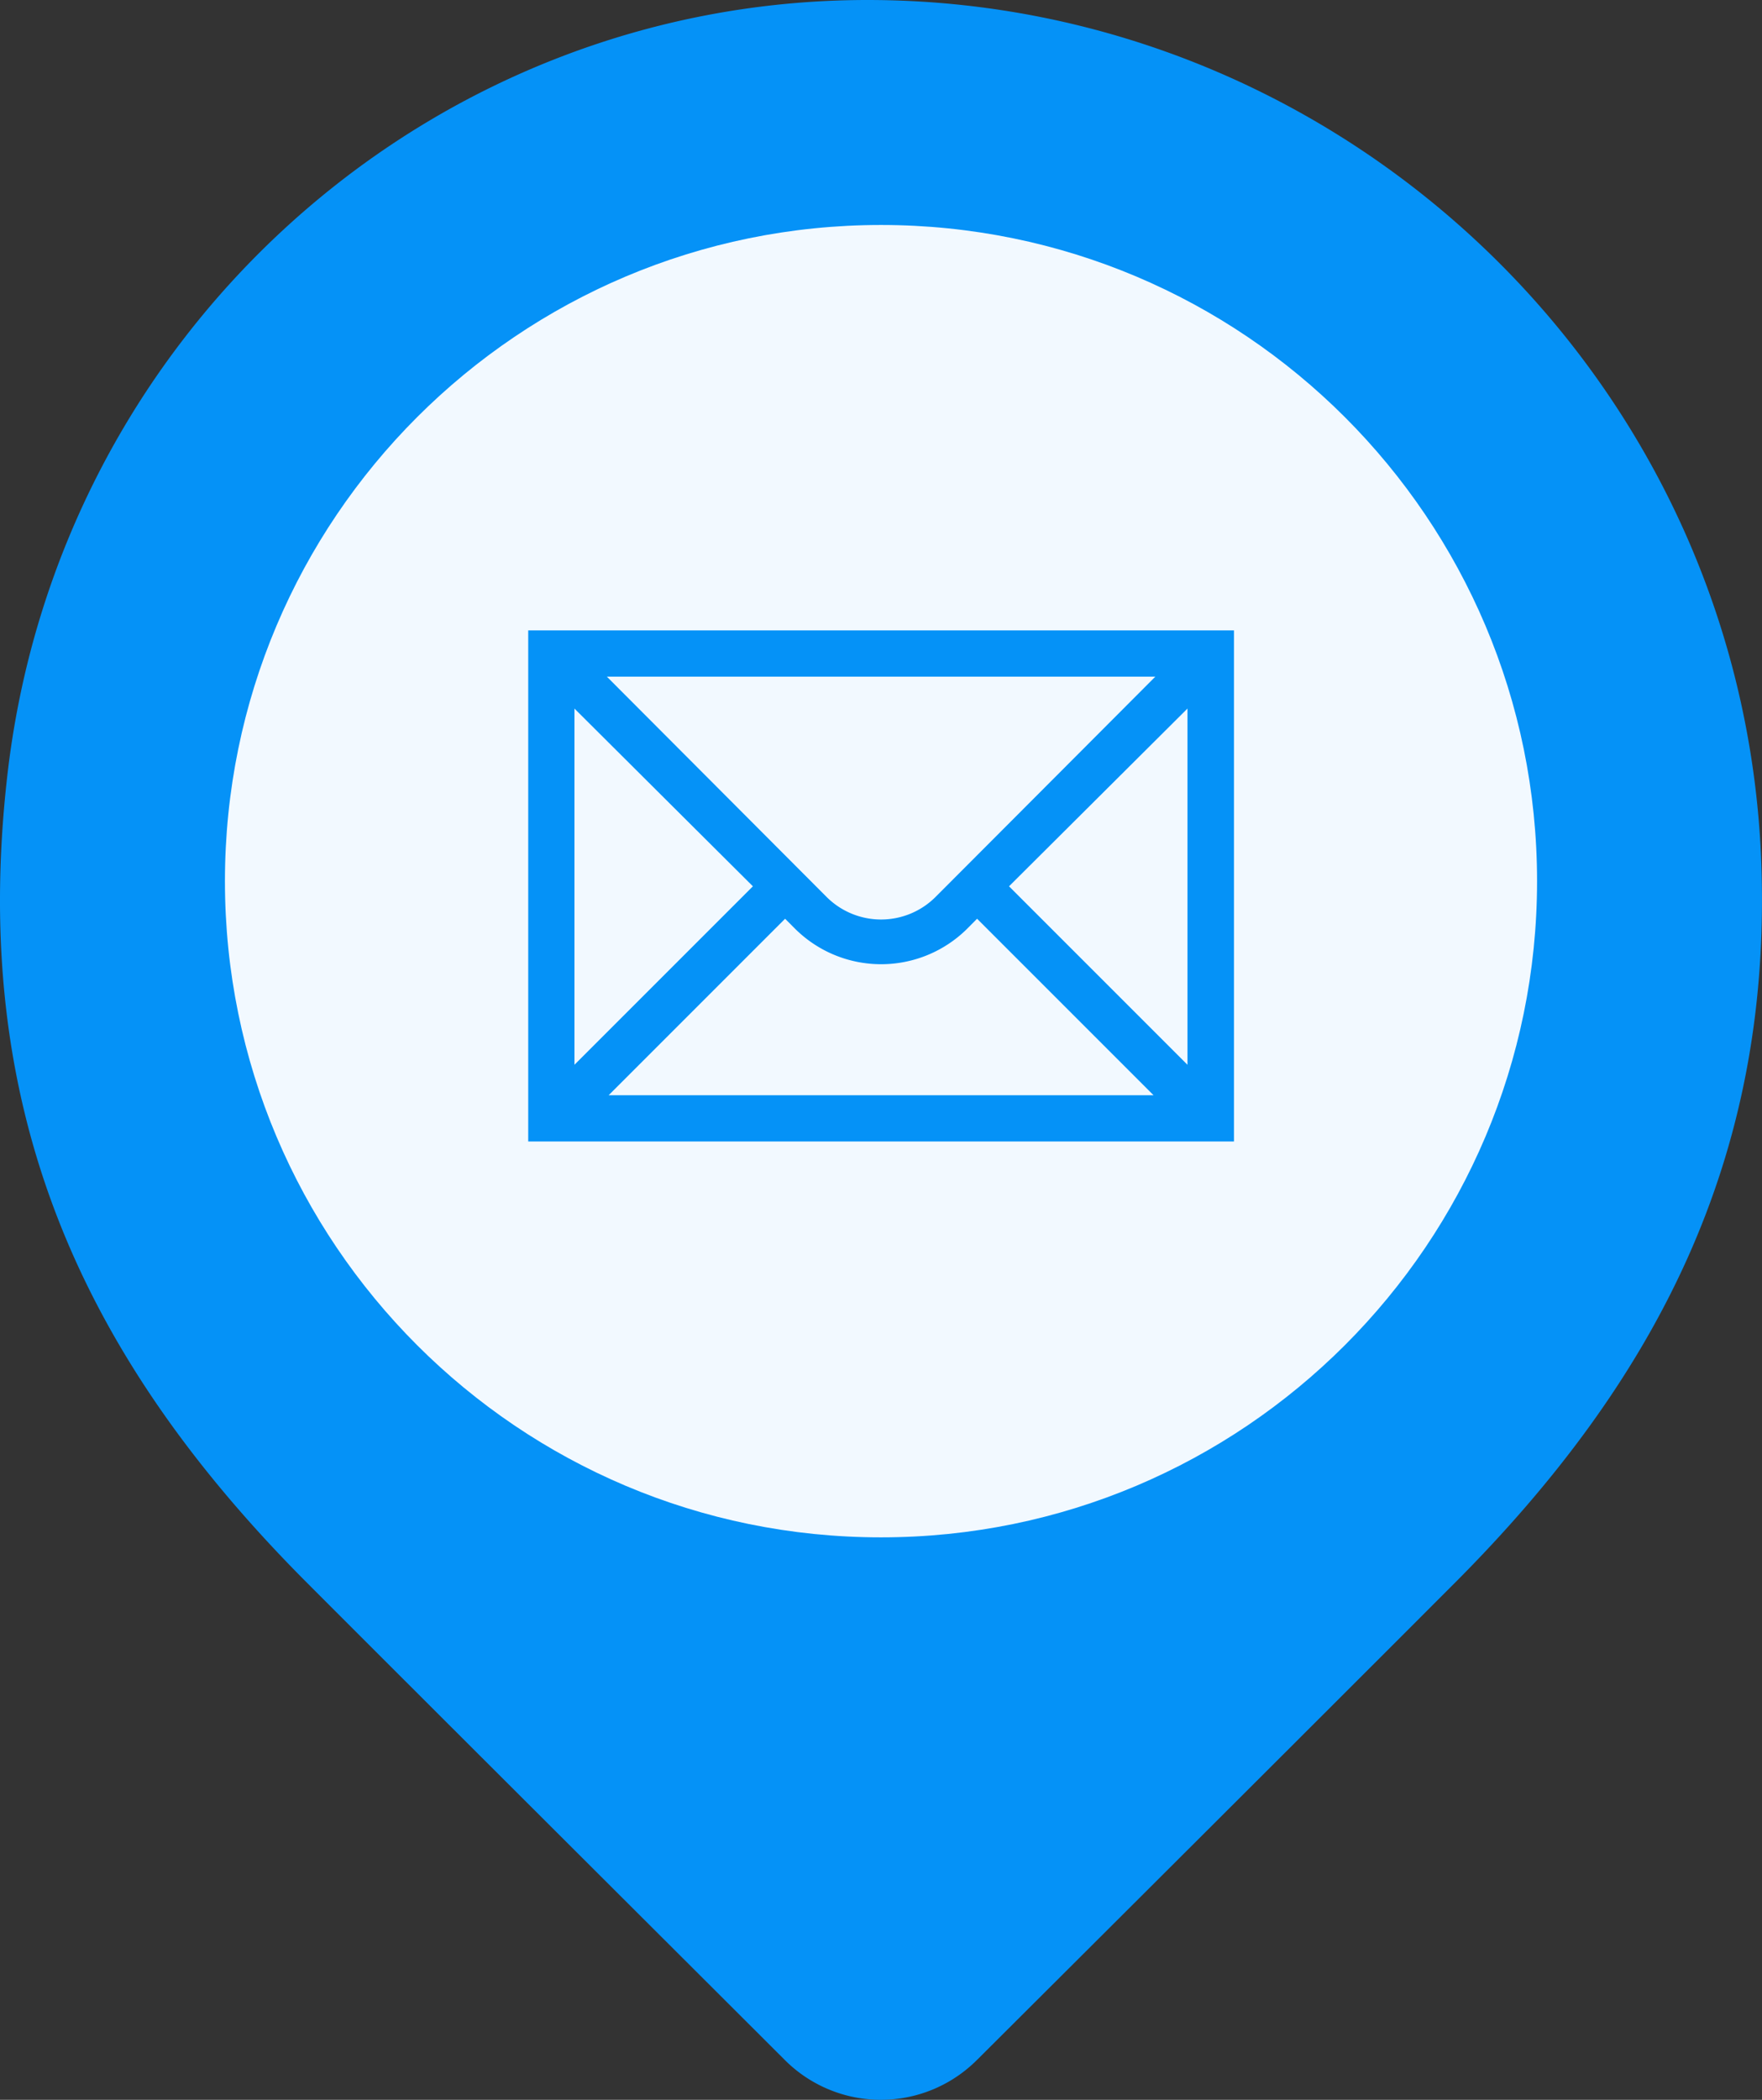
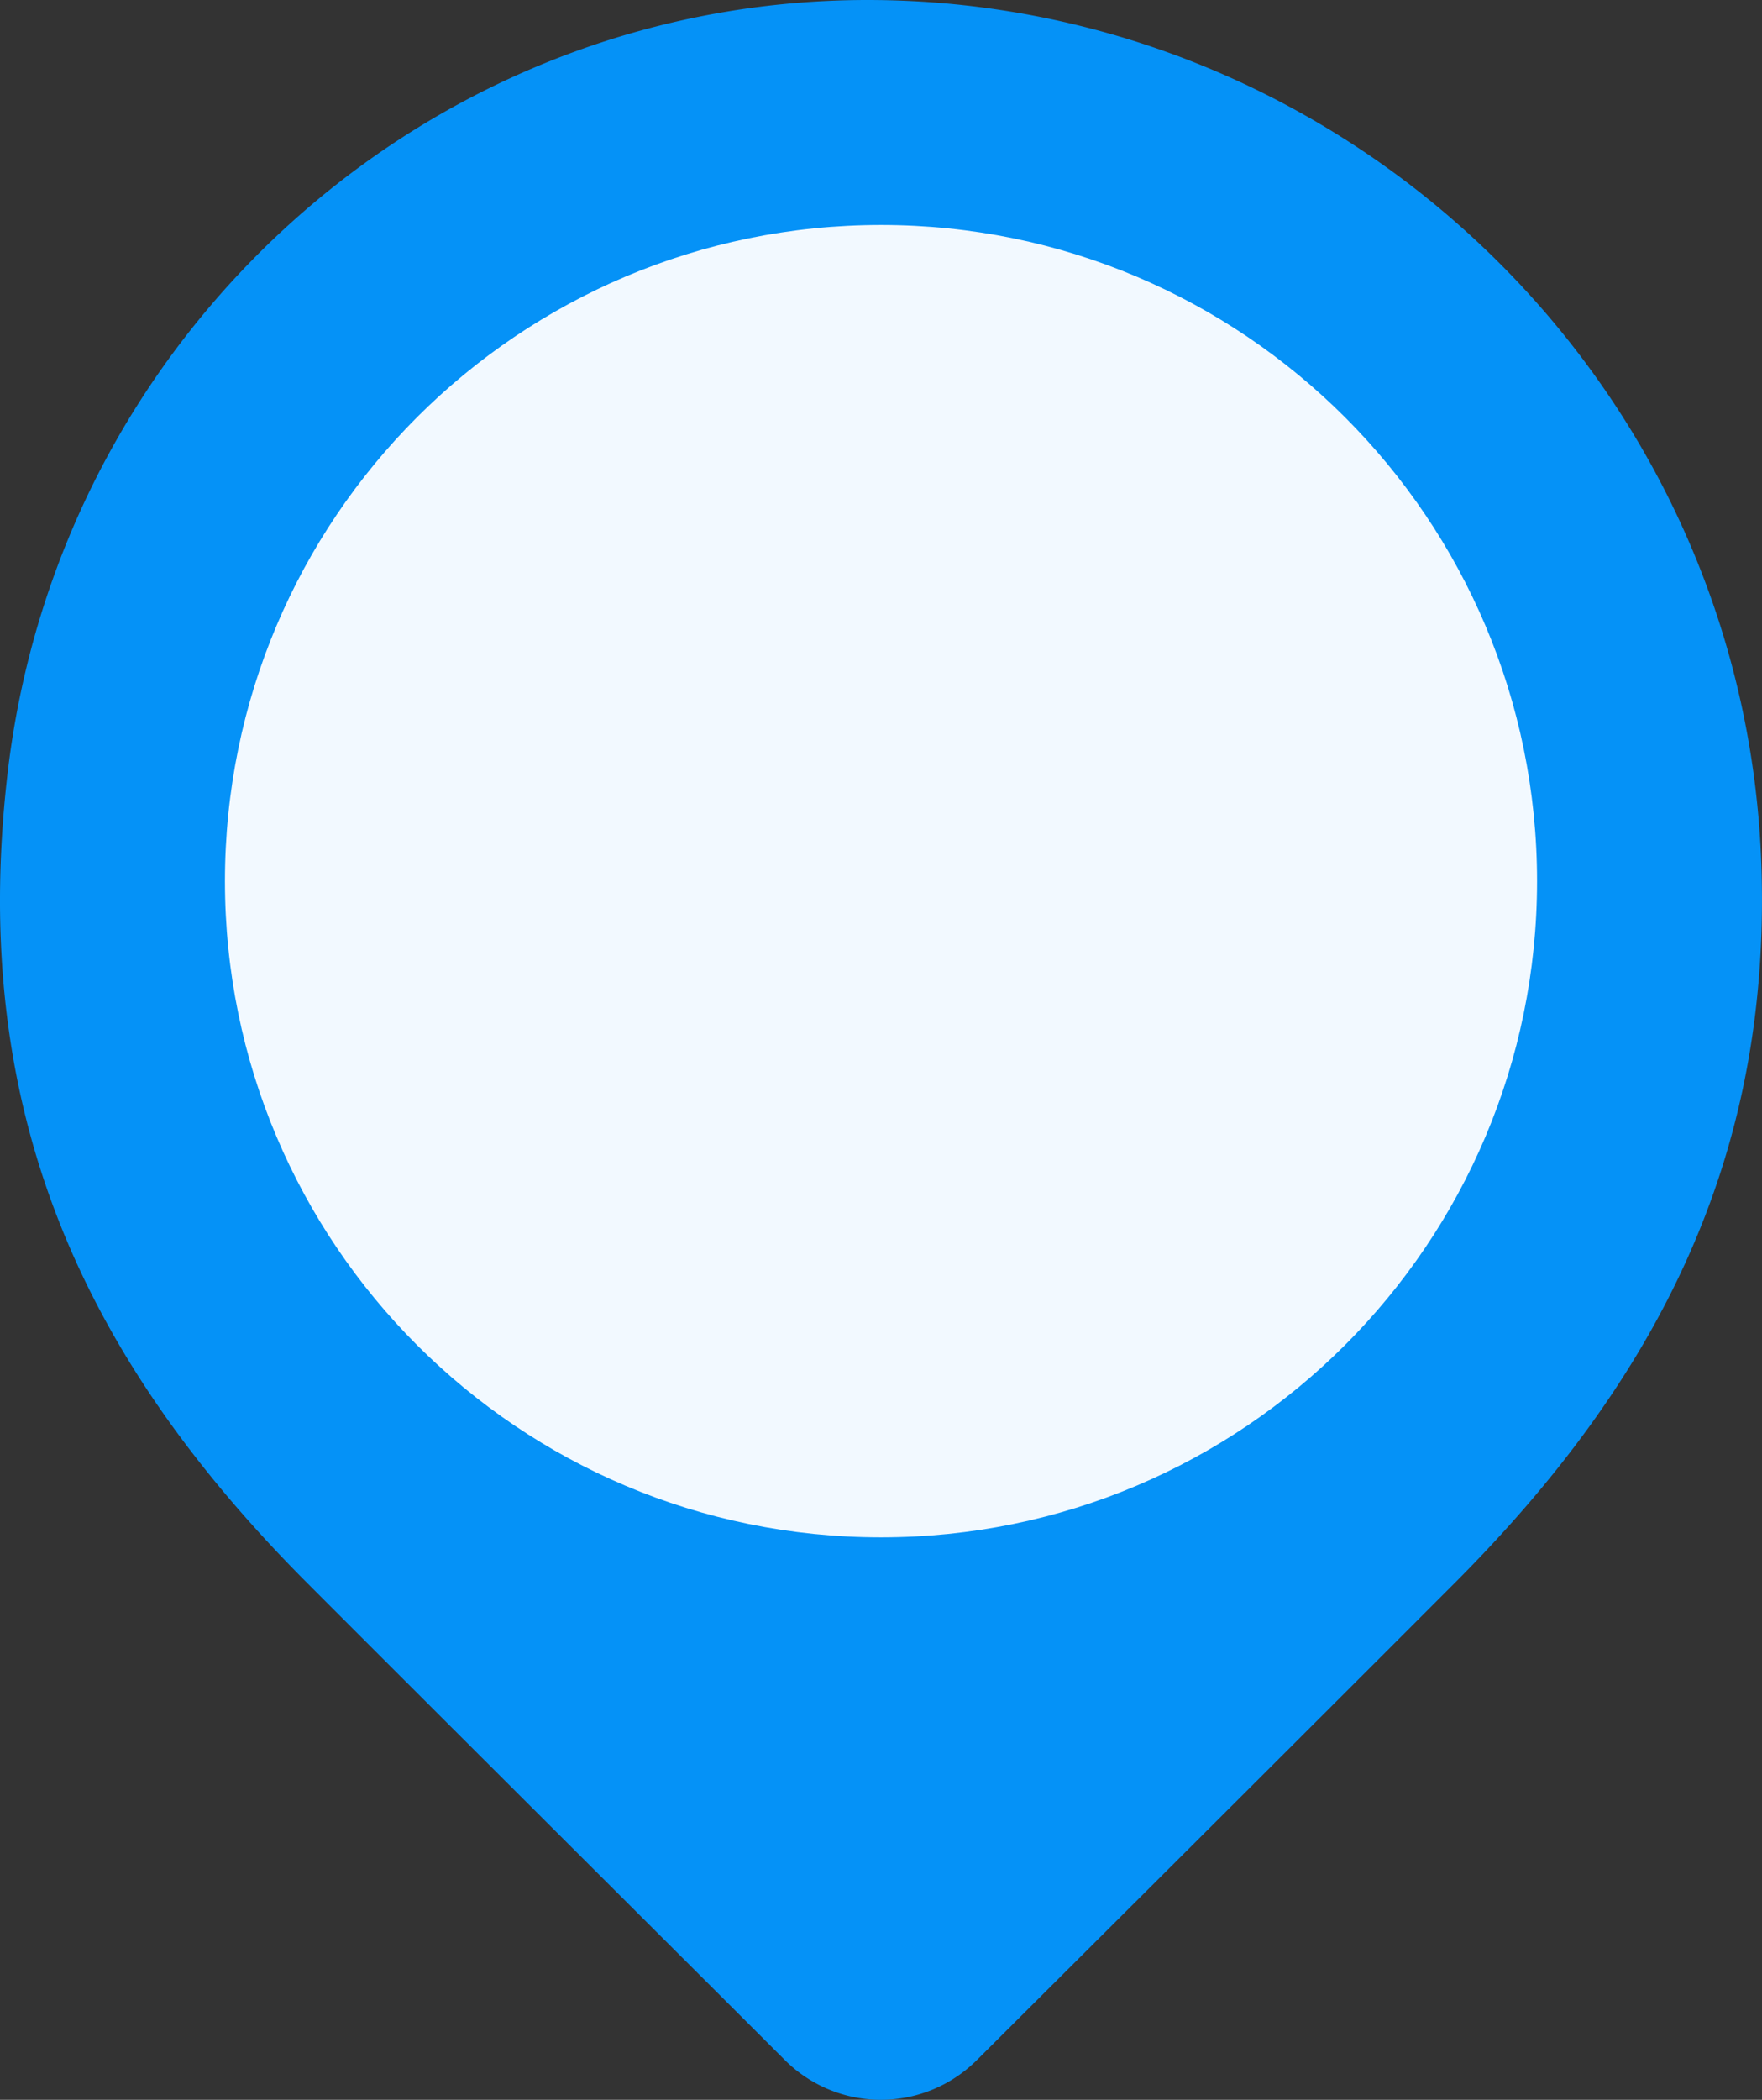
<svg xmlns="http://www.w3.org/2000/svg" width="47" height="56" fill="none">
  <rect width="100%" height="100%" fill="#333333" stroke="none" />
  <path d="M26.068 54.929a3.622 3.622 0 0 1-5.143 0c-3.33-3.325-9.14-9.116-12.715-12.696C2.208 36.224-.81 29.652.188 20.748 1.51 8.891 11.453 0 23.139 0 35.866 0 46.6 10.185 46.987 23.182c.232 7.693-2.76 13.606-8.198 19.05-3.575 3.581-9.384 9.372-12.72 12.697z" fill="#0592F7" />
  <path d="M23.5 41C33.165 41 41 33.165 41 23.5S33.165 6 23.5 6 6 13.835 6 23.5 13.835 41 23.5 41z" fill="#F2F9FF" />
  <g clip-path="url(#a)">
-     <path d="M14.09 30.442h18.825v-13.63H14.09v13.63zm10.867-6.523a2.056 2.056 0 0 1-2.91 0l-5.859-5.873h14.629c-1.985 1.991-5.86 5.873-5.86 5.873zm-4.874-.282-4.76 4.76v-9.5c1.314 1.308 3.453 3.44 4.76 4.74zm.859.865.261.262a3.257 3.257 0 0 0 4.6 0l.26-.262 4.707 4.707H16.235l4.707-4.707zm5.973-.865 4.76-4.74v9.5l-4.76-4.76z" fill="#0592F7" />
+     <path d="M14.09 30.442h18.825v-13.63H14.09v13.63zm10.867-6.523a2.056 2.056 0 0 1-2.91 0l-5.859-5.873h14.629c-1.985 1.991-5.86 5.873-5.86 5.873zv-9.5c1.314 1.308 3.453 3.44 4.76 4.74zm.859.865.261.262a3.257 3.257 0 0 0 4.6 0l.26-.262 4.707 4.707H16.235l4.707-4.707zm5.973-.865 4.76-4.74v9.5l-4.76-4.76z" fill="#0592F7" />
  </g>
  <defs>
    <clipPath id="a">
-       <path fill="#fff" transform="translate(11 11)" d="M0 0h25v25H0z" />
-     </clipPath>
+       </clipPath>
  </defs>
</svg>